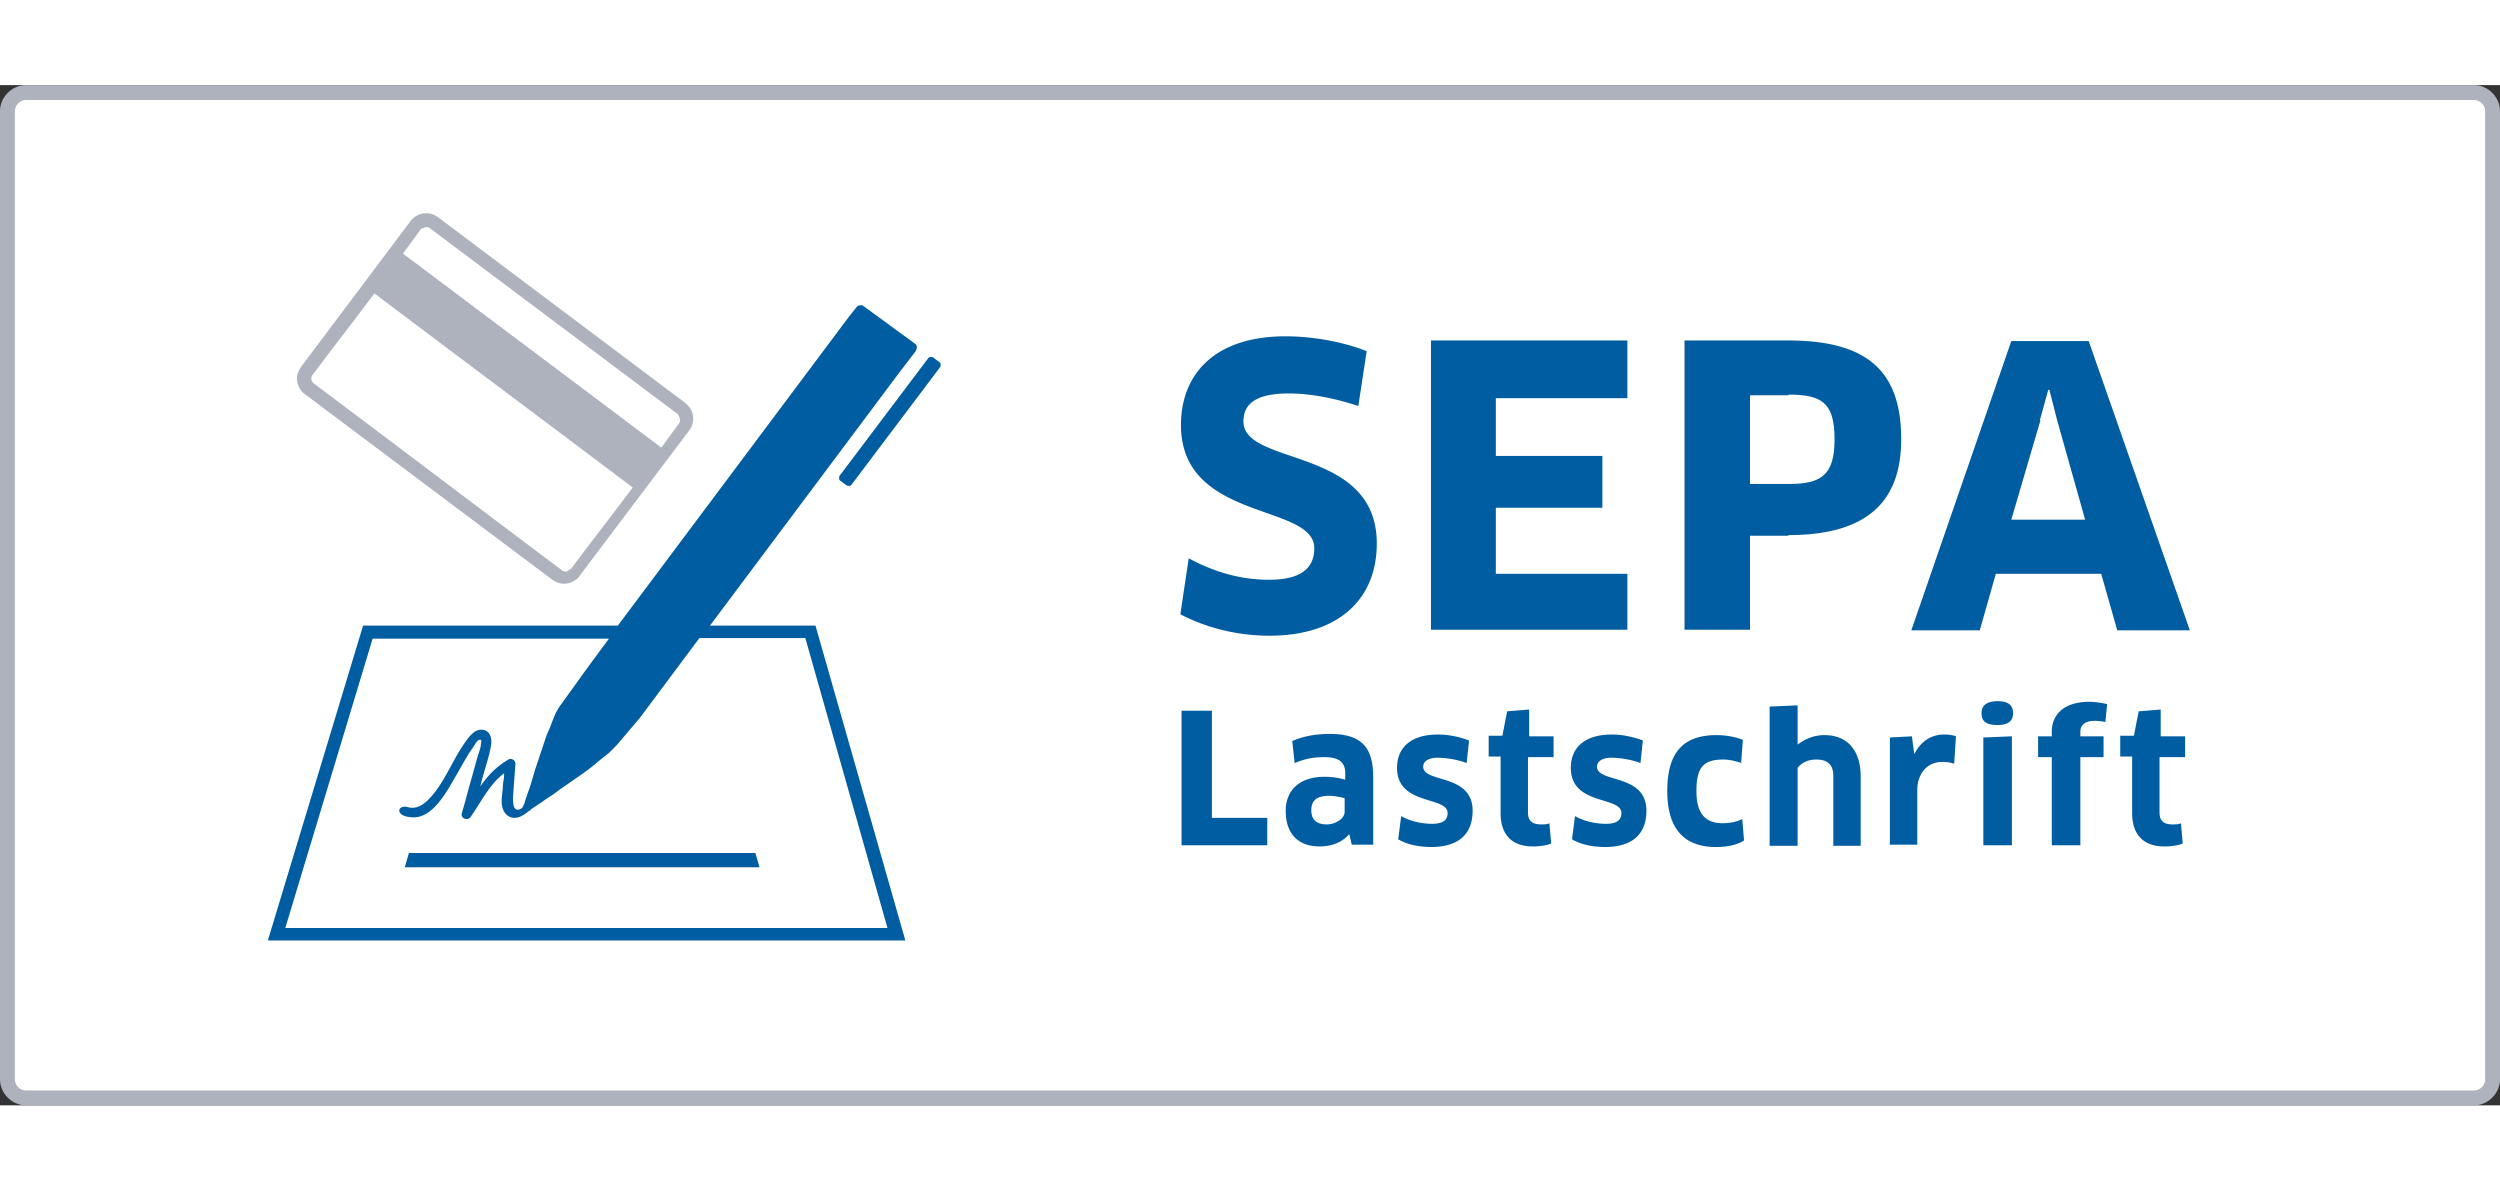
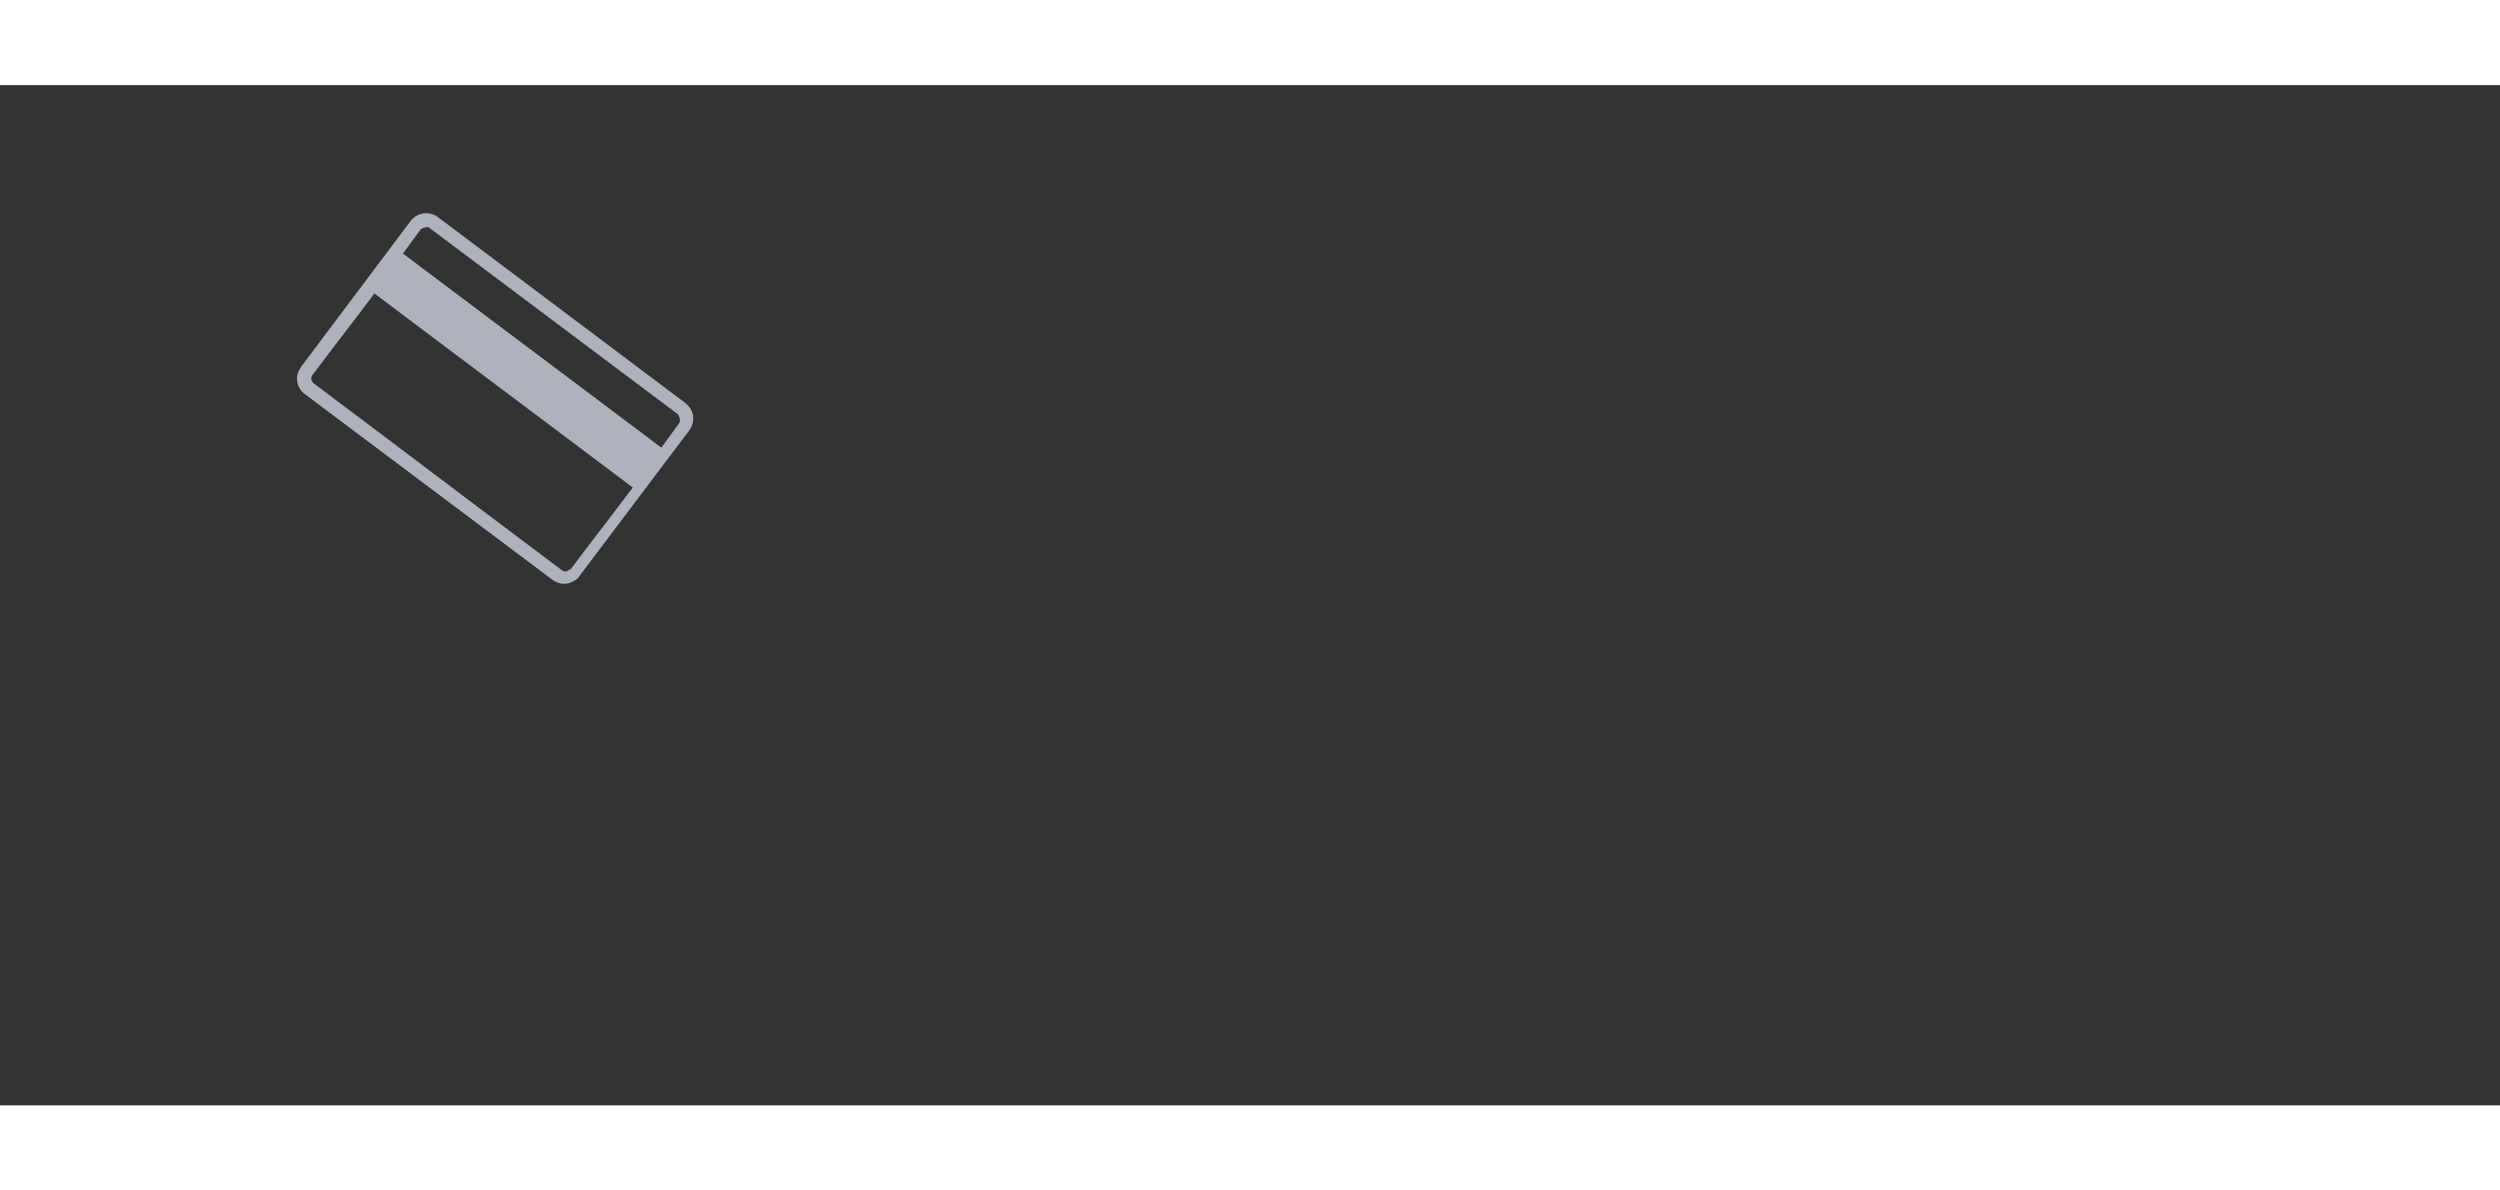
<svg xmlns="http://www.w3.org/2000/svg" width="105" height="50" id="Ebene_1" data-name="Ebene 1" viewBox="0 0 42 17.14">
  <rect x="0" y="0" width="42" height="17.14" fill="#333333" stroke="none" />
  <defs>
    <style>.cls-1,.cls-3{fill:#aeb2bd;stroke-width:0}.cls-3{fill:#005da1}</style>
  </defs>
-   <path d="M41.46 17.05H.54c-.24 0-.44-.2-.44-.44V.53C.1.29.3.1.54.1h40.93c.24 0 .44.2.44.44v16.08c0 .24-.2.44-.44.44Z" style="fill:#fff;stroke-width:0" id="Ebene_2" data-name="Ebene 2" />
  <g id="Ebene_1-2" data-name="Ebene 1">
-     <path class="cls-1" d="M41.56 17.14H.44c-.24 0-.44-.2-.44-.44V.44C0 .2.2 0 .44 0h41.12c.24 0 .44.2.44.44V16.7c0 .24-.2.44-.44.44ZM.44.25a.19.19 0 0 0-.19.19V16.7c0 .11.09.19.19.19h41.12c.11 0 .19-.09.19-.19V.44a.19.19 0 0 0-.19-.19H.44Z" />
-     <path class="cls-3" d="M21.33 9.25c-.56 0-1.08-.14-1.5-.36l.14-.94c.43.23.87.36 1.35.36.53 0 .76-.19.76-.53 0-.76-2.24-.44-2.24-2.07 0-.82.53-1.49 1.76-1.49.47 0 .99.1 1.36.25l-.14.92c-.4-.13-.8-.21-1.17-.21-.6 0-.76.21-.76.47 0 .76 2.24.41 2.24 2.05 0 .96-.67 1.55-1.8 1.55ZM27.34 8.2v.95h-3.3V4.29h3.3v.97h-2.21v.97h1.79v.87h-1.79v1.11h2.21ZM30.05 7.57h-.65v1.58h-1.1V4.29h1.74c1.35 0 1.9.53 1.9 1.66 0 1.02-.54 1.61-1.9 1.61Zm0-2.36h-.65V6.7h.65c.54 0 .77-.14.77-.75s-.21-.75-.77-.75ZM35.29 8.21h-1.76l-.27.95h-1.15l1.68-4.86h1.3l1.7 4.86h-1.22l-.27-.95Zm-1.01-2.58-.49 1.67h1.24l-.47-1.67-.13-.51h-.02l-.14.51ZM21.29 12.31v.46h-1.44v-2.26h.51v1.8h.93ZM22.66 12.59c-.11.13-.29.2-.49.2-.35 0-.57-.2-.57-.6 0-.34.23-.57.65-.57.14 0 .25.02.35.05v-.11c0-.18-.1-.27-.35-.27-.2 0-.33.03-.5.1l-.04-.37c.18-.08.39-.12.63-.12.54 0 .73.23.73.73v1.13h-.36l-.04-.17Zm-.07-.61s-.14-.04-.26-.04c-.21 0-.3.08-.3.24 0 .18.11.24.26.24s.3-.1.3-.21v-.23ZM24.06 12.8c-.22 0-.42-.04-.57-.13l.05-.39c.15.09.36.13.52.13.19 0 .26-.07.26-.18 0-.29-.85-.12-.85-.76 0-.33.22-.56.69-.56.18 0 .36.04.52.1l-.04.38c-.15-.06-.35-.09-.49-.09-.15 0-.24.06-.24.15 0 .28.83.11.83.74 0 .36-.2.61-.7.61ZM25.67 11.29v.93c0 .14.07.2.22.2.05 0 .11 0 .14-.02l.03.34c-.06.03-.18.05-.31.05-.36 0-.54-.21-.54-.56v-.95h-.2v-.35h.23l.08-.41.37-.03v.45h.41v.35h-.41ZM26.98 12.8c-.22 0-.42-.04-.57-.13l.05-.39c.15.09.36.13.52.13.19 0 .26-.07.26-.18 0-.29-.85-.12-.85-.76 0-.33.22-.56.69-.56.18 0 .36.04.52.1l-.04.38c-.15-.06-.35-.09-.49-.09-.15 0-.24.06-.24.15 0 .28.83.11.83.74 0 .36-.2.61-.7.61ZM29.26 11.39c-.09-.03-.2-.06-.31-.06-.34 0-.45.14-.45.53s.16.54.44.54c.12 0 .23-.02.33-.07l.03.36c-.11.07-.27.11-.47.11-.54 0-.82-.31-.82-.94s.25-.94.83-.94c.15 0 .32.03.44.08l-.03.4ZM30.8 12.77v-1.16c0-.19-.09-.28-.29-.28-.14 0-.25.06-.31.14v1.31h-.47v-2.34l.47-.02v.66c.14-.11.3-.16.45-.16.39 0 .61.26.61.7v1.16h-.47ZM31.75 12.77v-1.81l.37-.02.04.3c.11-.22.29-.33.5-.33.08 0 .15.01.2.03l-.03.46a.645.645 0 0 0-.2-.03c-.24 0-.42.18-.42.48v.91h-.47ZM33.56 10.75c-.18 0-.27-.05-.27-.2 0-.13.09-.2.27-.2s.26.07.26.2-.08.2-.26.2Zm-.24 2.02v-1.81l.48-.02v1.83h-.48ZM34.47 12.77v-1.48h-.23v-.35h.23v-.08c0-.27.19-.5.63-.5.1 0 .22.02.3.04l-.03.3a.88.88 0 0 0-.17-.02c-.18 0-.25.07-.25.19v.07h.39v.35h-.39v1.48h-.47ZM36.28 11.29v.93c0 .14.07.2.22.2.05 0 .11 0 .14-.02l.03.34c-.06.03-.18.05-.31.05-.36 0-.54-.21-.54-.56v-.95h-.2v-.35h.23l.08-.41.37-.03v.45h.41v.35h-.41Z" />
    <path class="cls-1" d="M11.54 5.36 9.45 3.79 7.36 2.22a.33.33 0 0 0-.46.06L5.06 4.73s-.05.08-.06.12c-.03.12.01.26.12.34l1.24.93 1.68 1.26 1.24.93c.11.08.25.09.36.02.04-.02.08-.05.1-.09l1.84-2.44c.11-.15.08-.35-.07-.46ZM7.23 2.41l1.24.93.84.63.84.63 1.24.93s.06.1.02.15l-.3.41L9.7 5.03 8.18 3.89 6.77 2.83l.3-.41s.1-.06.15-.02Zm2.35 5.72s-.04.03-.06.04c-.03 0-.06 0-.08-.02l-1.25-.94-1.67-1.26-1.25-.94s-.04-.04-.04-.07c0-.02 0-.05.02-.07l.34-.45s.37-.48.7-.92L7.7 4.56 9.22 5.7l1.41 1.06c-.33.44-.7.92-.7.92l-.34.45Z" />
-     <path class="cls-3" d="m11.92 9.09 3.15-4.21.32-.42v-.01c.02-.03.02-.07-.01-.1l-.89-.65s-.07-.01-.09.02l-.01.01-.12.15-3.89 5.2H6.1l-1.6 5.29h10.71L13.7 9.08h-1.77Zm-7.13 5.08L6.26 9.3h3.97l-.34.46-.49.68-.06.1-.05.12-.05.13-.06.14-.05.15-.05.15-.05.15-.05.15-.04.14-.04.13-.04.11-.03.09-.02.07-.02.04-.01.02c0 .01-.07.07-.12.03-.05-.04-.04-.16-.04-.22.01-.18.03-.36.04-.54 0-.06-.07-.1-.12-.07-.22.13-.35.28-.47.45l.03-.12c.05-.19.12-.38.15-.57.02-.11-.01-.24-.14-.26-.14-.02-.24.13-.31.23-.21.3-.34.68-.6.94-.1.1-.21.17-.35.13-.17-.05-.23.15.06.17.29.03.5-.28.63-.49.09-.15.18-.31.27-.47.04-.07.09-.15.14-.22.02-.03.06-.11.1-.12.05-.01.04.02.03.06 0 .09-.05.18-.07.27-.03.1-.05.19-.08.29-.06.2-.11.41-.17.61-.03.09.1.14.15.06.2-.29.31-.54.56-.73 0 .06-.01.13-.02.19 0 .11-.03.22-.02.32.01.17.14.29.31.22.09-.04.15-.1.15-.1h.01l.03-.03.06-.04.09-.06.1-.07.11-.07.12-.09.13-.09.13-.09.13-.09.12-.09.11-.09.11-.09.09-.07.07-.07.06-.06.39-.46 1-1.34h1.78l1.38 4.87H4.79Z" />
-     <path class="cls-3" d="m15.79 4.66-.12-.09s-.06-.01-.07.01l-1.5 1.99s-.01.06.01.07l.12.09s.06.01.07-.01l1.5-1.99s.01-.06-.01-.07ZM9.78 13.14h2.98l-.07-.24H6.87l-.07.24h2.98z" />
  </g>
</svg>